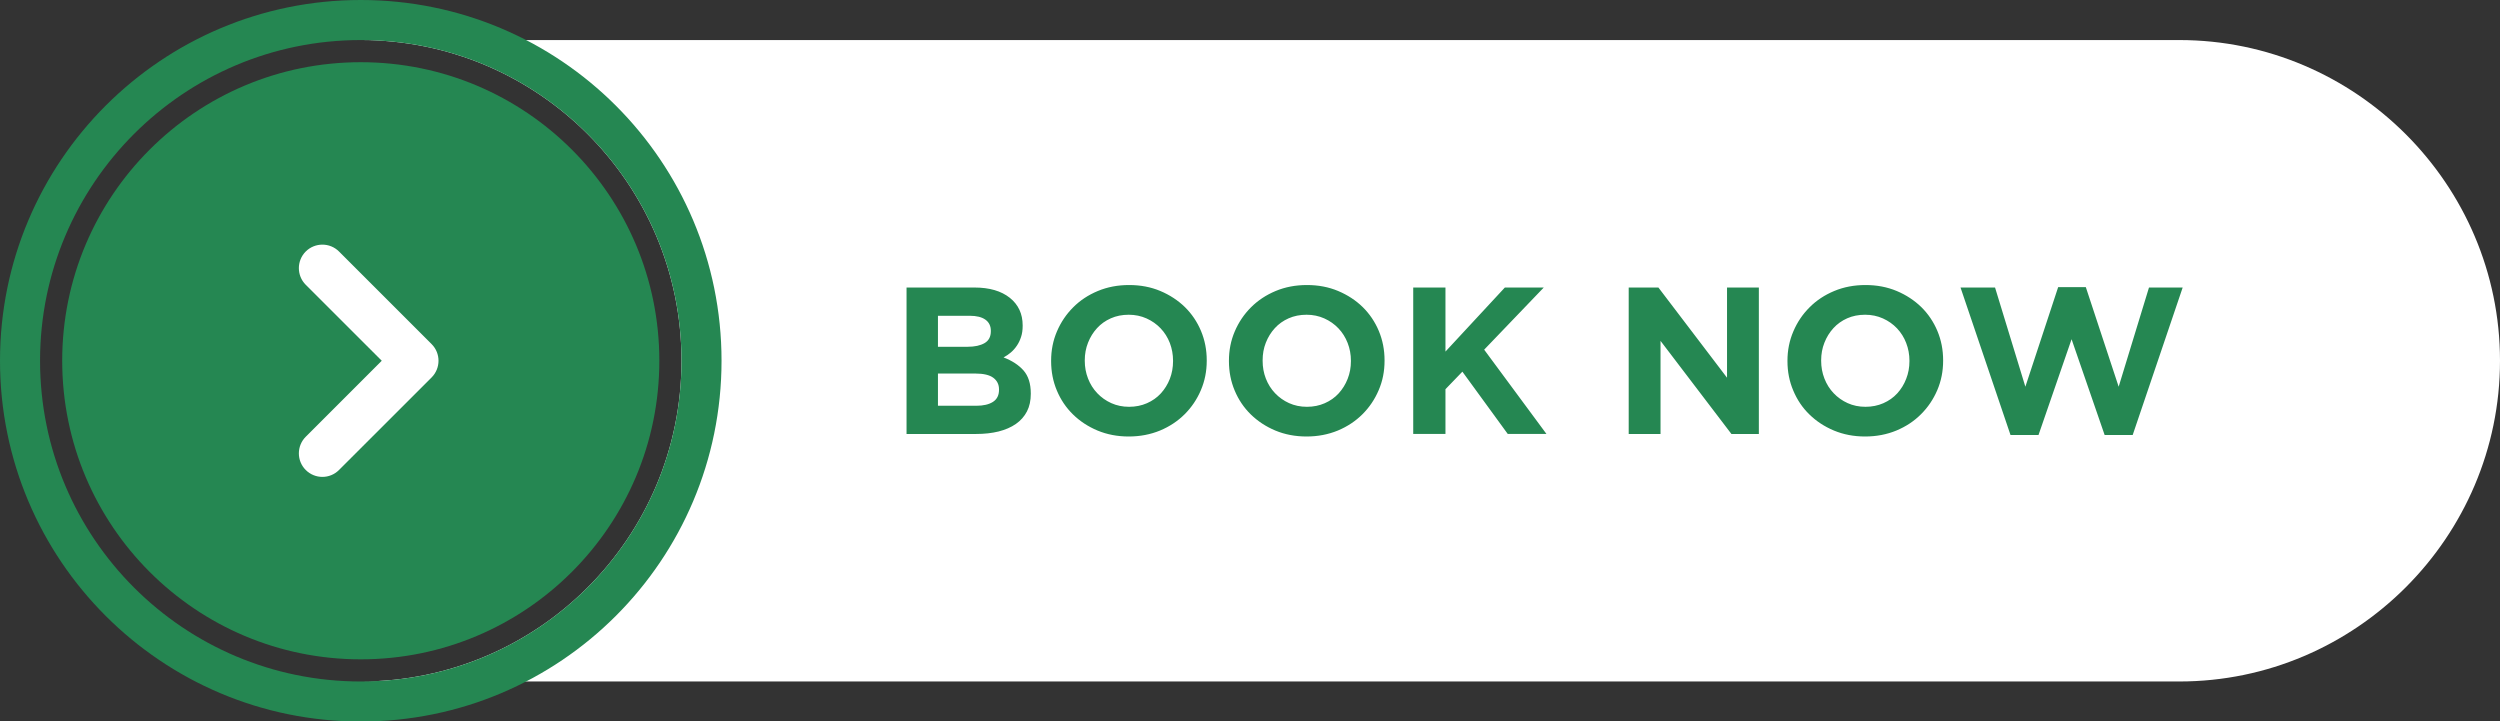
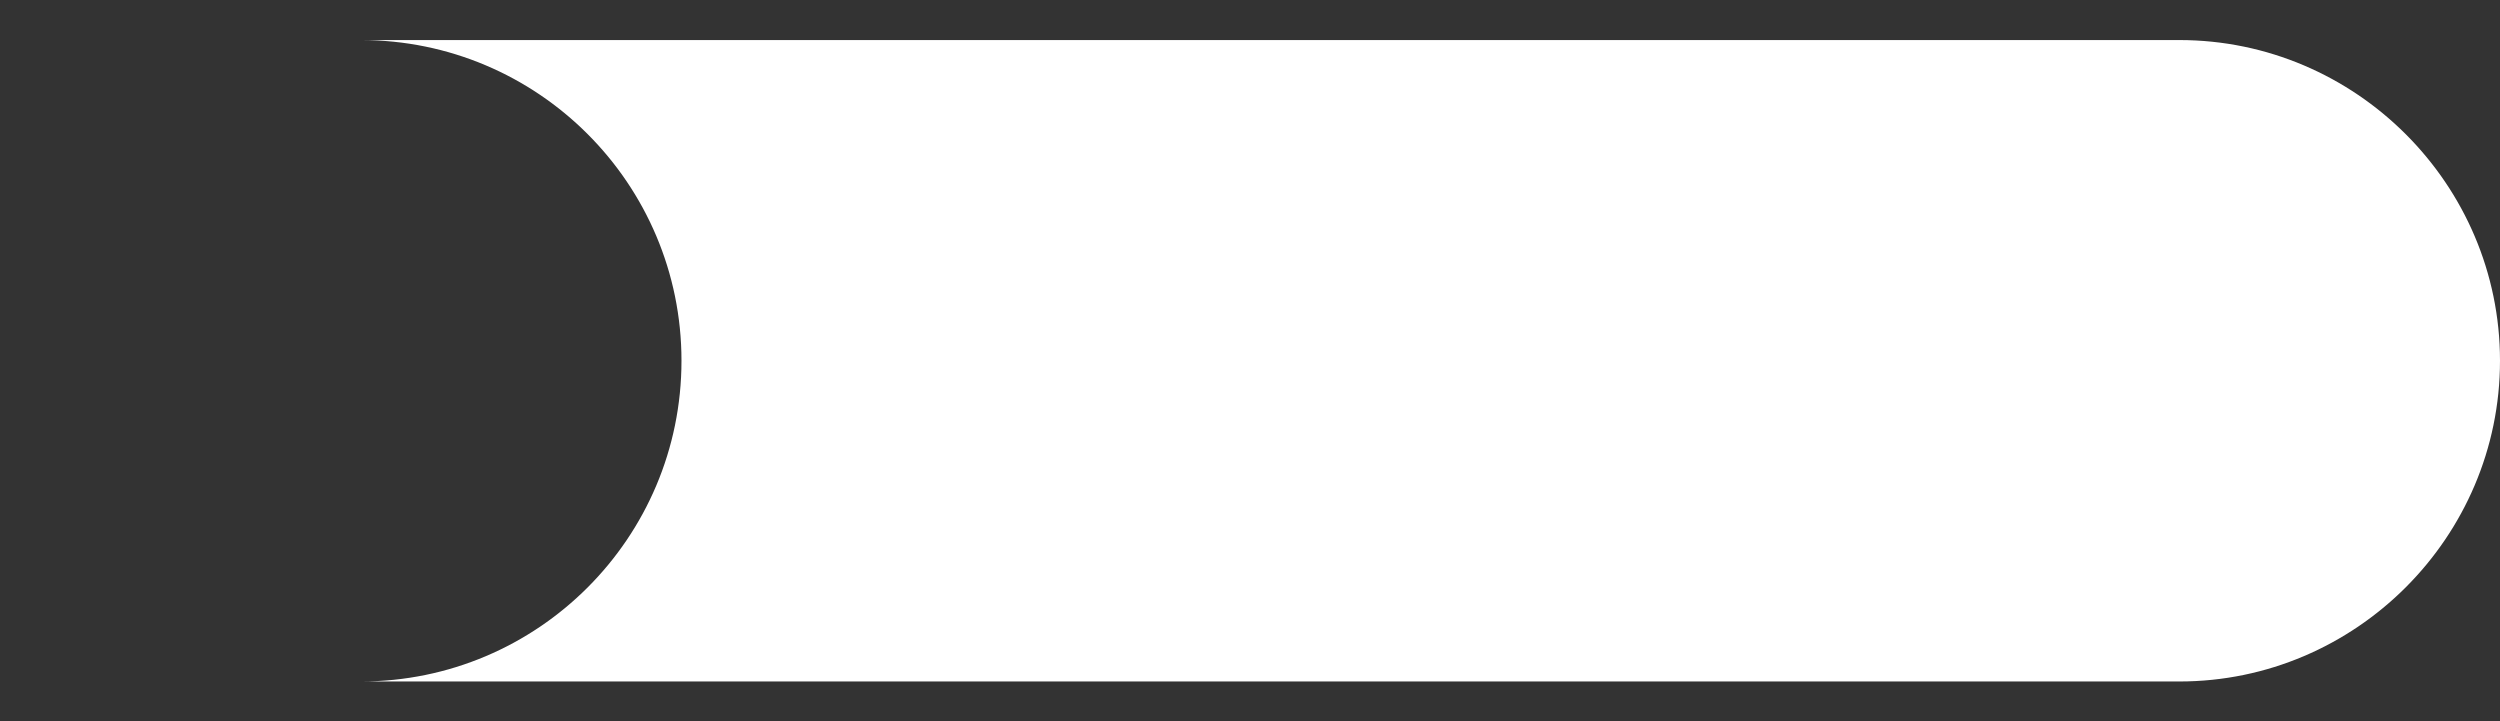
<svg xmlns="http://www.w3.org/2000/svg" clip-rule="evenodd" fill="#000000" fill-rule="evenodd" height="139.4" image-rendering="optimizeQuality" preserveAspectRatio="xMidYMid meet" shape-rendering="geometricPrecision" text-rendering="geometricPrecision" version="1" viewBox="-0.0 -0.0 483.1 139.4" width="483.1" zoomAndPan="magnify">
  <rect x="-0.0" y="-0.0" width="483.1" height="139.4" fill="#333333" stroke="none" />
  <g>
    <g>
      <g id="change1_1">
        <path d="M69.71 7.74l351.42 0c34.09,0 61.97,27.89 61.97,61.97l0 0c0,34.09 -27.88,61.98 -61.97,61.98l-351.4 0c34.22,-0.01 61.96,-27.75 61.96,-61.98 0,-34.22 -27.75,-61.97 -61.98,-61.97z" fill="#ffffff" />
      </g>
      <g id="change2_1">
-         <path d="M69.71 0c38.51,0 69.72,31.21 69.72,69.71 0,38.51 -31.21,69.72 -69.72,69.72 -38.5,0 -69.71,-31.21 -69.71,-69.72 0,-38.5 31.21,-69.71 69.71,-69.71zm0 7.74c34.23,0 61.98,27.75 61.98,61.97 0,34.23 -27.75,61.98 -61.98,61.98 -34.22,0 -61.97,-27.75 -61.97,-61.98 0,-34.22 27.75,-61.97 61.97,-61.97z" fill="#258752" />
-       </g>
+         </g>
      <g id="change2_2">
-         <path d="M69.71 12.02c31.87,0 57.7,25.83 57.7,57.69 0,31.87 -25.83,57.7 -57.7,57.7 -31.86,0 -57.69,-25.83 -57.69,-57.7 0,-31.86 25.83,-57.69 57.69,-57.69z" fill="#258752" />
-       </g>
+         </g>
      <g id="change2_3">
-         <path d="M199.19 76.1l0 -0.08c0,-1.89 -0.47,-3.36 -1.4,-4.43 -0.94,-1.06 -2.23,-1.9 -3.86,-2.52 0.5,-0.27 0.98,-0.6 1.42,-0.97 0.44,-0.38 0.83,-0.82 1.16,-1.32 0.34,-0.5 0.6,-1.05 0.8,-1.67 0.21,-0.62 0.31,-1.34 0.31,-2.15l0 -0.08c0,-2.23 -0.83,-4.01 -2.48,-5.33 -1.66,-1.32 -3.94,-1.99 -6.84,-1.99l-13.12 0 0 28.3 13.44 0c1.59,0 3.04,-0.16 4.34,-0.48 1.3,-0.33 2.42,-0.81 3.35,-1.46 0.92,-0.64 1.64,-1.45 2.14,-2.42 0.5,-0.97 0.74,-2.11 0.74,-3.4zm-7.72 -12.09c0,1.05 -0.4,1.82 -1.21,2.29 -0.81,0.47 -1.9,0.71 -3.27,0.71l-5.74 0 0 -5.99 6.14 0c1.32,0 2.33,0.25 3.03,0.75 0.7,0.5 1.05,1.22 1.05,2.16l0 0.08zm1.58 11.32c0,1.05 -0.39,1.83 -1.17,2.33 -0.78,0.5 -1.86,0.75 -3.24,0.75l-7.39 0 0 -6.23 7.19 0c1.62,0 2.79,0.28 3.52,0.83 0.73,0.55 1.09,1.3 1.09,2.24l0 0.08zm40.14 -5.62l0 -0.08c0,-2.02 -0.37,-3.91 -1.11,-5.68 -0.74,-1.76 -1.78,-3.3 -3.11,-4.61 -1.34,-1.3 -2.92,-2.34 -4.75,-3.11 -1.83,-0.77 -3.84,-1.15 -6.03,-1.15 -2.18,0 -4.19,0.38 -6.04,1.15 -1.85,0.77 -3.44,1.82 -4.77,3.16 -1.33,1.33 -2.38,2.88 -3.13,4.64 -0.76,1.77 -1.13,3.66 -1.13,5.68l0 0.08c0,2.03 0.37,3.92 1.11,5.68 0.74,1.77 1.78,3.31 3.11,4.61 1.33,1.31 2.92,2.35 4.75,3.12 1.83,0.76 3.84,1.15 6.02,1.15 2.19,0 4.2,-0.39 6.05,-1.15 1.84,-0.77 3.43,-1.82 4.77,-3.16 1.33,-1.33 2.38,-2.88 3.13,-4.65 0.75,-1.76 1.13,-3.65 1.13,-5.68zm-6.51 0.08c0,1.22 -0.21,2.36 -0.62,3.42 -0.42,1.07 -1,2 -1.74,2.81 -0.74,0.81 -1.64,1.44 -2.69,1.9 -1.05,0.46 -2.2,0.69 -3.44,0.69 -1.26,0 -2.41,-0.24 -3.45,-0.71 -1.04,-0.47 -1.94,-1.11 -2.71,-1.92 -0.77,-0.81 -1.36,-1.75 -1.78,-2.83 -0.42,-1.08 -0.63,-2.22 -0.63,-3.44l0 -0.08c0,-1.21 0.21,-2.35 0.63,-3.41 0.42,-1.07 1,-2 1.74,-2.81 0.74,-0.81 1.63,-1.44 2.67,-1.9 1.03,-0.46 2.19,-0.69 3.45,-0.69 1.24,0 2.39,0.24 3.44,0.71 1.05,0.47 1.96,1.11 2.73,1.92 0.77,0.81 1.36,1.75 1.78,2.83 0.41,1.08 0.62,2.22 0.62,3.43l0 0.08zm40.87 -0.08l0 -0.08c0,-2.02 -0.37,-3.91 -1.11,-5.68 -0.74,-1.76 -1.78,-3.3 -3.11,-4.61 -1.33,-1.3 -2.92,-2.34 -4.75,-3.11 -1.83,-0.77 -3.84,-1.15 -6.02,-1.15 -2.19,0 -4.2,0.38 -6.05,1.15 -1.84,0.77 -3.43,1.82 -4.77,3.16 -1.33,1.33 -2.38,2.88 -3.13,4.64 -0.76,1.77 -1.13,3.66 -1.13,5.68l0 0.08c0,2.03 0.37,3.92 1.11,5.68 0.74,1.77 1.78,3.31 3.11,4.61 1.34,1.31 2.92,2.35 4.75,3.12 1.83,0.76 3.84,1.15 6.03,1.15 2.18,0 4.19,-0.39 6.04,-1.15 1.84,-0.77 3.43,-1.82 4.77,-3.16 1.33,-1.33 2.38,-2.88 3.13,-4.65 0.76,-1.76 1.13,-3.65 1.13,-5.68zm-6.5 0.08c0,1.22 -0.21,2.36 -0.63,3.42 -0.42,1.07 -1,2 -1.74,2.81 -0.74,0.81 -1.64,1.44 -2.69,1.9 -1.05,0.46 -2.19,0.69 -3.43,0.69 -1.27,0 -2.42,-0.24 -3.46,-0.71 -1.04,-0.47 -1.94,-1.11 -2.71,-1.92 -0.77,-0.81 -1.36,-1.75 -1.78,-2.83 -0.42,-1.08 -0.62,-2.22 -0.62,-3.44l0 -0.08c0,-1.21 0.2,-2.35 0.62,-3.41 0.42,-1.07 1,-2 1.74,-2.81 0.74,-0.81 1.63,-1.44 2.67,-1.9 1.04,-0.46 2.19,-0.69 3.46,-0.69 1.23,0 2.38,0.24 3.43,0.71 1.05,0.47 1.96,1.11 2.73,1.92 0.77,0.81 1.36,1.75 1.78,2.83 0.42,1.08 0.63,2.22 0.63,3.43l0 0.08zm37.79 14.07l-12.04 -16.29 11.52 -12.01 -7.52 0 -11.48 12.38 0 -12.38 -6.23 0 0 28.3 6.23 0 0 -8.65 3.27 -3.39 8.77 12.04 7.48 0zm41.04 0l0 -28.3 -6.15 0 0 17.43 -13.26 -17.43 -5.74 0 0 28.3 6.15 0 0 -17.99 13.7 17.99 5.3 0zm35.61 -14.15l0 -0.08c0,-2.02 -0.37,-3.91 -1.11,-5.68 -0.74,-1.76 -1.78,-3.3 -3.11,-4.61 -1.34,-1.3 -2.92,-2.34 -4.75,-3.11 -1.84,-0.77 -3.85,-1.15 -6.03,-1.15 -2.18,0 -4.2,0.38 -6.04,1.15 -1.85,0.77 -3.44,1.82 -4.77,3.16 -1.34,1.33 -2.38,2.88 -3.13,4.64 -0.76,1.77 -1.14,3.66 -1.14,5.68l0 0.08c0,2.03 0.37,3.92 1.12,5.68 0.74,1.77 1.77,3.31 3.11,4.61 1.33,1.31 2.92,2.35 4.75,3.12 1.83,0.76 3.84,1.15 6.02,1.15 2.18,0 4.2,-0.39 6.04,-1.15 1.85,-0.77 3.44,-1.82 4.77,-3.16 1.34,-1.33 2.38,-2.88 3.14,-4.65 0.75,-1.76 1.13,-3.65 1.13,-5.68zm-6.51 0.08c0,1.22 -0.21,2.36 -0.63,3.42 -0.41,1.07 -0.99,2 -1.73,2.81 -0.74,0.81 -1.64,1.44 -2.69,1.9 -1.05,0.46 -2.2,0.69 -3.44,0.69 -1.26,0 -2.42,-0.24 -3.45,-0.71 -1.04,-0.47 -1.94,-1.11 -2.71,-1.92 -0.77,-0.81 -1.36,-1.75 -1.78,-2.83 -0.42,-1.08 -0.63,-2.22 -0.63,-3.44l0 -0.08c0,-1.21 0.21,-2.35 0.63,-3.41 0.42,-1.07 1,-2 1.74,-2.81 0.74,-0.81 1.63,-1.44 2.66,-1.9 1.04,-0.46 2.19,-0.69 3.46,-0.69 1.24,0 2.39,0.24 3.44,0.71 1.05,0.47 1.96,1.11 2.73,1.92 0.76,0.81 1.36,1.75 1.77,2.83 0.42,1.08 0.63,2.22 0.63,3.43l0 0.08zm52.8 -14.23l-6.51 0 -5.86 19.17 -6.35 -19.25 -5.34 0 -6.34 19.25 -5.86 -19.17 -6.67 0 9.66 28.5 5.41 0 6.39 -18.51 6.39 18.51 5.42 0 9.66 -28.5z" fill="#258752" fill-rule="nonzero" />
-       </g>
+         </g>
      <g id="change1_2">
-         <path d="M59.08 55.03l14.69 14.68 -14.69 14.69c-1.77,1.77 -1.77,4.65 0,6.42 1.78,1.78 4.66,1.78 6.43,0l17.9 -17.89c1.77,-1.78 1.77,-4.66 0,-6.43l-17.9 -17.9c-1.77,-1.77 -4.65,-1.77 -6.43,0 -1.77,1.78 -1.77,4.66 0,6.43z" fill="#ffffff" />
-       </g>
+         </g>
    </g>
  </g>
</svg>